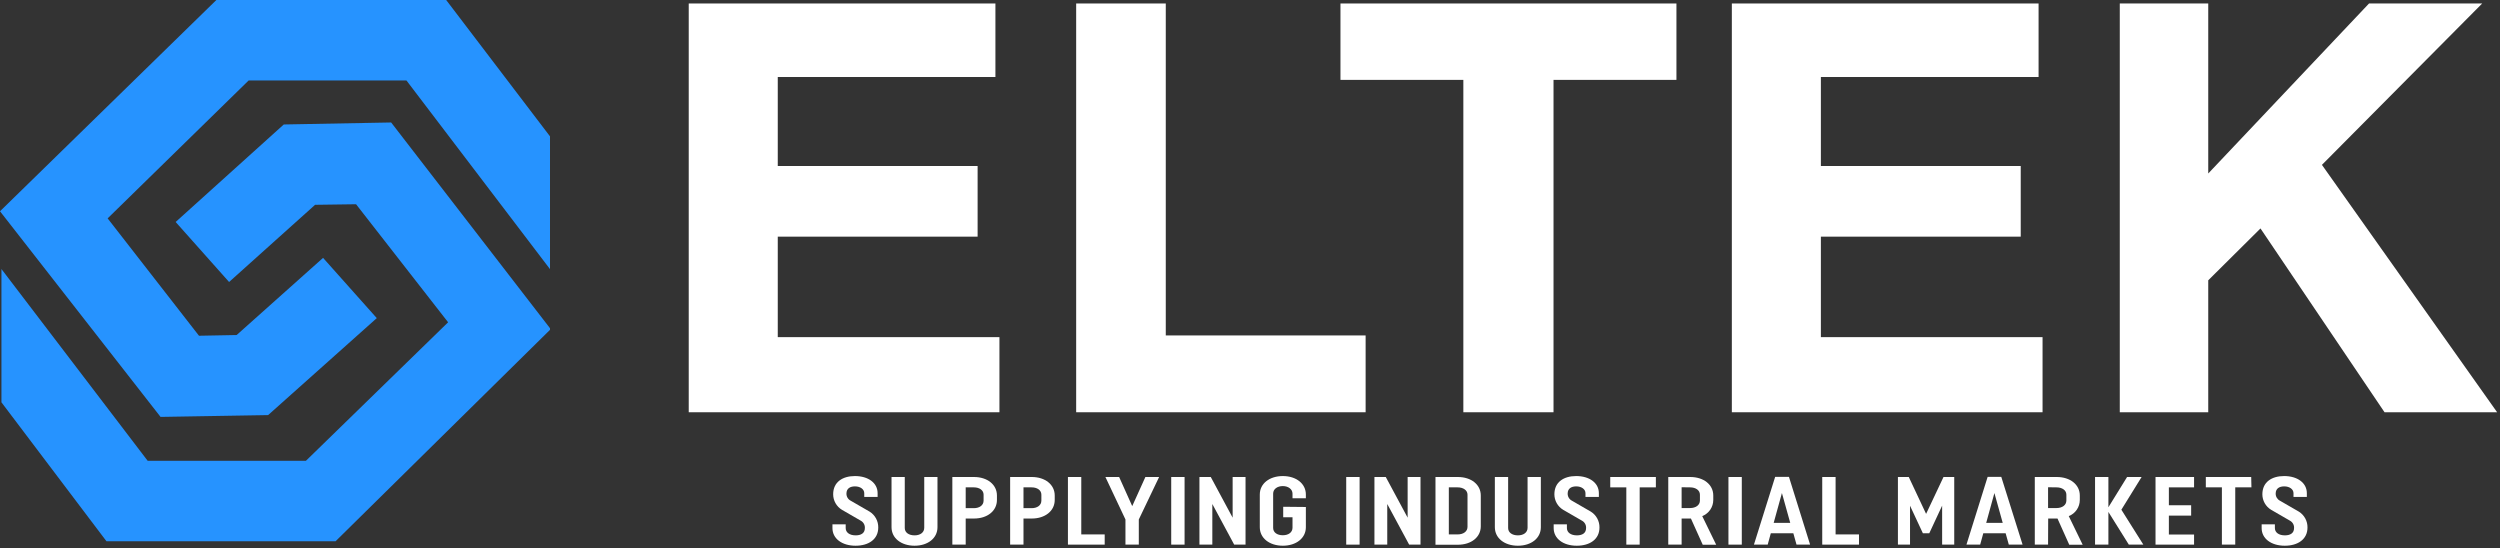
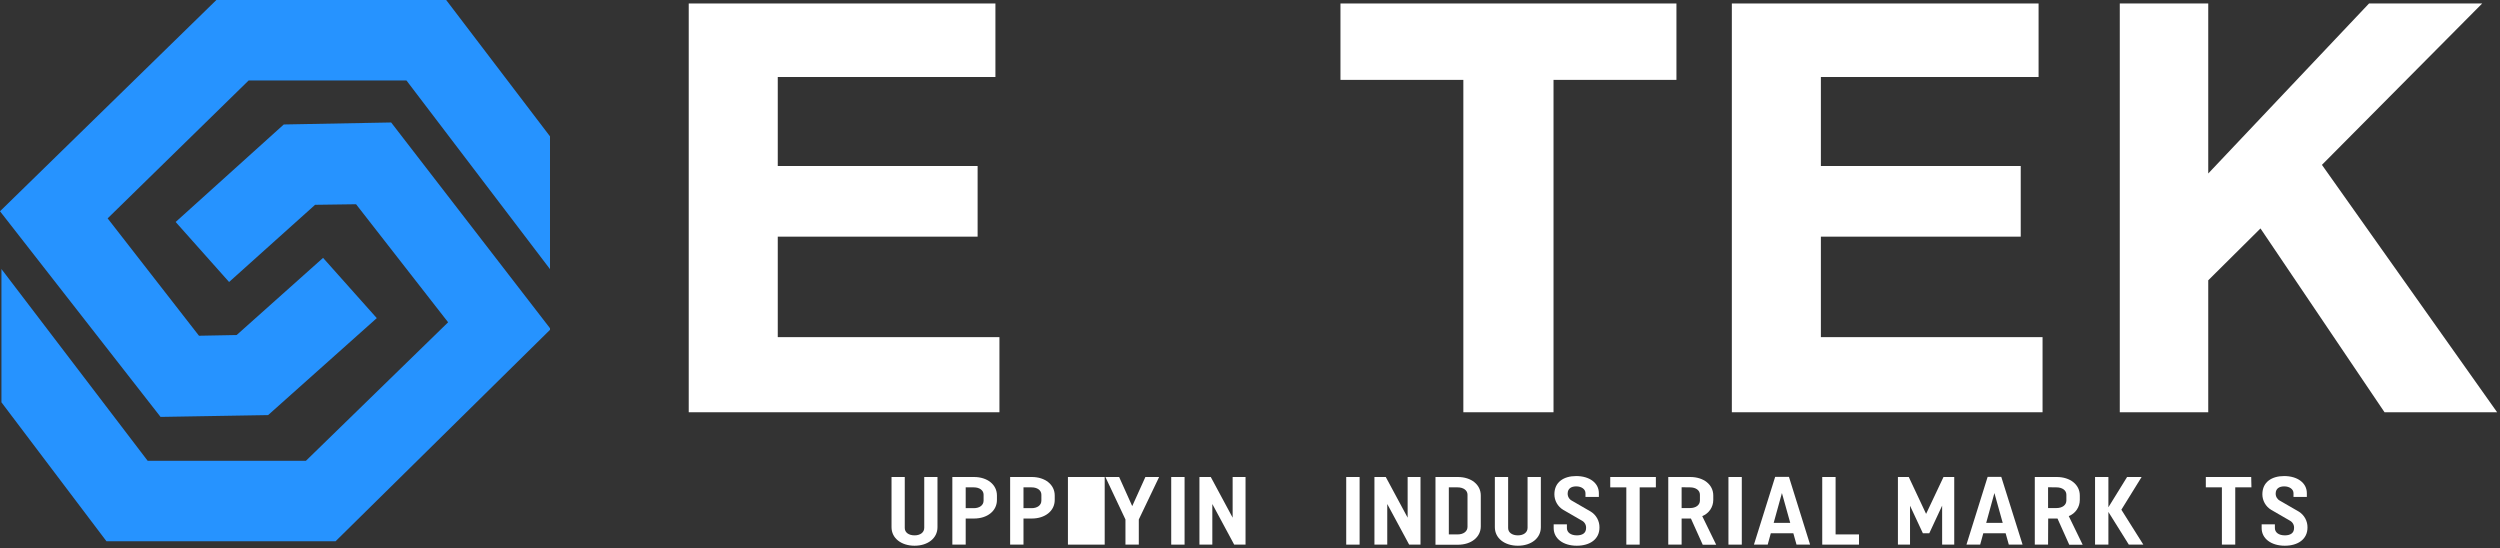
<svg xmlns="http://www.w3.org/2000/svg" width="661" height="145" viewBox="0 0 661 145" fill="none">
  <rect x="0" y="0" width="661" height="145" fill="#333333" stroke="none" />
  <g clip-path="url(#clip0_823_615)">
    <path d="M57.21 0L0 55.86L42.45 110.23L70.89 109.75L99.62 84.11L85.42 68.18L62.57 88.58L52.61 88.77L28.46 57.74L65.75 21.27H107.46L145.42 71.16V36.05L117.97 0H57.21Z" fill="#2693FF" />
    <path d="M75.03 32.911L46.44 58.691L60.57 74.561L83.31 54.151L94.14 54.001L118.48 85.211L80.89 121.831H39.04L0.38 71.131V106.371L28.15 143.111H88.72L145.42 87.211V86.781L103.42 32.381L75.03 32.911Z" fill="#2693FF" />
    <path d="M263.19 0.92V20.36H205.64V43.89H258.48V62.57H205.64V89.14H264.25V109H182.1V0.92H263.19Z" fill="white" />
-     <path d="M361.07 88.69V109H284.54V0.92H308.23V88.69H361.07Z" fill="white" />
    <path d="M443.25 0.92V21.12H410.75V109H386.91V21.12H354.42V0.92H443.25Z" fill="white" />
    <path d="M539 0.92V20.36H481.44V43.89H534.28V62.57H481.44V89.14H540.05V109H457.9V0.92H539Z" fill="white" />
    <path d="M656.29 0.92L613.92 43.59L660.24 109H630.47L597.67 60.4L583.86 74.11V109H560.47V0.92H583.86V45.87L626.37 0.92H656.29Z" fill="white" />
-     <path d="M228.51 130.389C228.51 129.389 227.51 128.599 226.05 128.599C224.8 128.599 223.8 129.139 223.8 130.499C223.791 130.889 223.893 131.273 224.092 131.607C224.292 131.941 224.582 132.212 224.93 132.389L229.93 135.279C230.64 135.723 231.223 136.343 231.623 137.079C232.022 137.815 232.225 138.642 232.21 139.479C232.21 142.599 229.65 144.289 226.21 144.289C222.61 144.289 220.1 142.399 220.1 139.629V138.629H223.6V139.629C223.6 140.759 224.6 141.549 226.24 141.549C227.62 141.549 228.67 141.009 228.67 139.609C228.691 139.223 228.605 138.838 228.419 138.499C228.233 138.16 227.957 137.879 227.62 137.689L222.62 134.799C221.908 134.373 221.319 133.769 220.91 133.047C220.502 132.325 220.288 131.509 220.29 130.679C220.29 127.479 222.74 125.869 226.04 125.869C229.6 125.869 232.04 127.709 232.04 130.389V131.389H228.51V130.389Z" fill="white" />
    <path d="M247.87 126.119V139.399C247.87 142.289 245.34 144.289 241.81 144.289C238.28 144.289 235.72 142.289 235.72 139.399V126.119H239.22V139.609C239.22 140.809 240.3 141.549 241.81 141.549C243.32 141.549 244.37 140.779 244.37 139.549V126.119H247.87Z" fill="white" />
    <path d="M255.33 137.099V143.999H251.8V126.119H257.53C261.04 126.119 263.59 128.119 263.59 131.009V132.189C263.59 135.099 261.04 137.099 257.53 137.099H255.33ZM255.33 128.859V134.359H257.48C258.99 134.359 260.06 133.589 260.06 132.359V130.799C260.06 129.629 258.99 128.859 257.48 128.859H255.33Z" fill="white" />
    <path d="M270.61 137.099V143.999H267.08V126.119H272.81C276.31 126.119 278.87 128.119 278.87 131.009V132.189C278.87 135.099 276.31 137.099 272.81 137.099H270.61ZM270.61 128.859V134.359H272.76C274.27 134.359 275.34 133.589 275.34 132.359V130.799C275.34 129.629 274.27 128.859 272.76 128.859H270.61Z" fill="white" />
-     <path d="M282.36 126.119H285.89V141.299H292.08V143.999H282.36V126.119Z" fill="white" />
+     <path d="M282.36 126.119H285.89H292.08V143.999H282.36V126.119Z" fill="white" />
    <path d="M297.57 137.349L292.27 126.119H295.9L299.36 133.819L302.84 126.119H306.47L301.1 137.349V143.999H297.57V137.349Z" fill="white" />
    <path d="M309.67 126.119H313.2V143.999H309.67V126.119Z" fill="white" />
    <path d="M317.13 143.999V126.119H320.13L325.91 136.869V126.119H329.32V143.999H326.32L320.54 133.259V143.999H317.13Z" fill="white" />
-     <path d="M345.27 134.049V139.399C345.27 142.289 342.71 144.289 339.18 144.289C335.65 144.289 333.09 142.289 333.09 139.399V130.749C333.09 127.859 335.65 125.869 339.18 125.869C342.71 125.869 345.27 127.869 345.27 130.749V131.749H341.74V130.519C341.74 129.339 340.61 128.519 339.18 128.519C337.75 128.519 336.62 129.289 336.62 130.519V139.579C336.62 140.779 337.67 141.519 339.18 141.519C340.69 141.519 341.74 140.749 341.74 139.519V136.759H339.28V133.989L345.27 134.049Z" fill="white" />
    <path d="M355.94 126.119H359.48V143.999H355.94V126.119Z" fill="white" />
    <path d="M363.4 143.999V126.119H366.4L372.18 136.869V126.119H375.58V143.999H372.58L366.79 133.259V143.999H363.4Z" fill="white" />
    <path d="M379.54 126.119H385.45C388.98 126.119 391.52 128.119 391.52 131.009V139.149C391.52 142.039 388.98 144.029 385.45 144.029H379.54V126.119ZM383.07 128.859V141.299H385.4C386.91 141.299 388.01 140.529 388.01 139.299V130.799C388.01 129.629 386.91 128.859 385.4 128.859H383.07Z" fill="white" />
    <path d="M407.4 126.119V139.399C407.4 142.289 404.87 144.289 401.33 144.289C397.79 144.289 395.24 142.289 395.24 139.399V126.119H398.75V139.609C398.75 140.809 399.82 141.549 401.33 141.549C402.84 141.549 403.89 140.779 403.89 139.549V126.119H407.4Z" fill="white" />
    <path d="M419.2 130.389C419.2 129.389 418.2 128.599 416.75 128.599C415.49 128.599 414.49 129.139 414.49 130.499C414.483 130.888 414.585 131.272 414.784 131.606C414.984 131.94 415.274 132.211 415.62 132.389L420.62 135.279C421.33 135.723 421.914 136.343 422.313 137.079C422.713 137.815 422.915 138.642 422.9 139.479C422.9 142.599 420.34 144.289 416.9 144.289C413.3 144.289 410.79 142.399 410.79 139.629V138.629H414.29V139.629C414.29 140.759 415.29 141.549 416.93 141.549C418.31 141.549 419.36 141.009 419.36 139.609C419.382 139.223 419.295 138.838 419.109 138.499C418.924 138.16 418.647 137.879 418.31 137.689L413.31 134.799C412.598 134.373 412.009 133.769 411.601 133.047C411.192 132.325 410.978 131.509 410.98 130.679C410.98 127.479 413.43 125.869 416.74 125.869C420.29 125.869 422.74 127.709 422.74 130.389V131.389H419.2V130.389Z" fill="white" />
    <path d="M437.81 128.859H433.53V143.999H430V128.859H425.75V126.119H437.81V128.859Z" fill="white" />
    <path d="M444.62 143.999H441.09V126.119H446.9C450.43 126.119 452.99 128.119 452.99 131.009V132.189C452.989 133.112 452.71 134.013 452.189 134.775C451.668 135.536 450.929 136.123 450.07 136.459L453.76 144.029H450.2L447.08 137.099H444.62V143.999ZM444.62 128.829V134.329H446.85C448.36 134.329 449.46 133.559 449.46 132.329V130.799C449.46 129.629 448.36 128.859 446.85 128.859L444.62 128.829Z" fill="white" />
    <path d="M457 126.119H460.53V143.999H457V126.119Z" fill="white" />
    <path d="M463.74 144L469.35 126.09H473L478.59 144H475L474.16 141H468.2L467.38 144H463.74ZM468.96 138.25H473.34L471.14 130.36L468.96 138.25Z" fill="white" />
    <path d="M481.8 126.119H485.33V141.299H491.52V143.999H481.8V126.119Z" fill="white" />
    <path d="M501.81 143.999V126.119H504.68L509.26 135.869L513.86 126.119H516.7V143.999H513.5V133.699L510.1 140.999H508.41L505.01 133.709V143.999H501.81Z" fill="white" />
    <path d="M519.93 144L525.53 126.09H529.14L534.77 144H531.13L530.29 141H524.38L523.56 144H519.93ZM525.15 138.25H529.52L527.32 130.36L525.15 138.25Z" fill="white" />
    <path d="M541.51 143.999H538V126.119H543.81C547.34 126.119 549.9 128.119 549.9 131.009V132.189C549.899 133.112 549.62 134.013 549.099 134.775C548.578 135.536 547.84 136.123 546.98 136.459L550.66 144.029H547.11L544 137.099H541.54L541.51 143.999ZM541.51 128.829V134.329H543.74C545.25 134.329 546.35 133.559 546.35 132.329V130.799C546.35 129.629 545.25 128.859 543.74 128.859L541.51 128.829Z" fill="white" />
    <path d="M557.46 135.359V143.999H553.93V126.119H557.46V134.119L562.4 126.119H566.24L560.89 134.769L566.7 143.999H562.86L557.46 135.359Z" fill="white" />
-     <path d="M580.11 143.999H569.92V126.119H580.11V128.859H573.45V133.589H579.34V136.329H573.45V141.329H580.11V143.999Z" fill="white" />
    <path d="M595.28 128.859H591V143.999H587.47V128.859H583.22V126.119H595.22L595.28 128.859Z" fill="white" />
    <path d="M606.401 130.389C606.401 129.389 605.401 128.599 603.951 128.599C602.691 128.599 601.69 129.139 601.69 130.499C601.683 130.888 601.785 131.272 601.985 131.606C602.185 131.94 602.474 132.211 602.82 132.389L607.82 135.279C608.531 135.723 609.114 136.343 609.514 137.079C609.913 137.815 610.115 138.642 610.1 139.479C610.1 142.599 607.54 144.289 604.1 144.289C600.49 144.289 597.98 142.399 597.98 139.629V138.629H601.48V139.629C601.48 140.759 602.48 141.549 604.12 141.549C605.5 141.549 606.55 141.009 606.55 139.609C606.572 139.223 606.486 138.838 606.3 138.499C606.114 138.16 605.837 137.879 605.5 137.689L600.5 134.799C599.789 134.373 599.2 133.769 598.791 133.047C598.383 132.325 598.169 131.509 598.17 130.679C598.17 127.479 600.62 125.869 603.93 125.869C607.48 125.869 609.93 127.709 609.93 130.389V131.389H606.401V130.389Z" fill="white" />
  </g>
  <defs>
    <clipPath id="clip0_823_615">
      <rect width="660.24" height="144.29" fill="white" />
    </clipPath>
  </defs>
</svg>